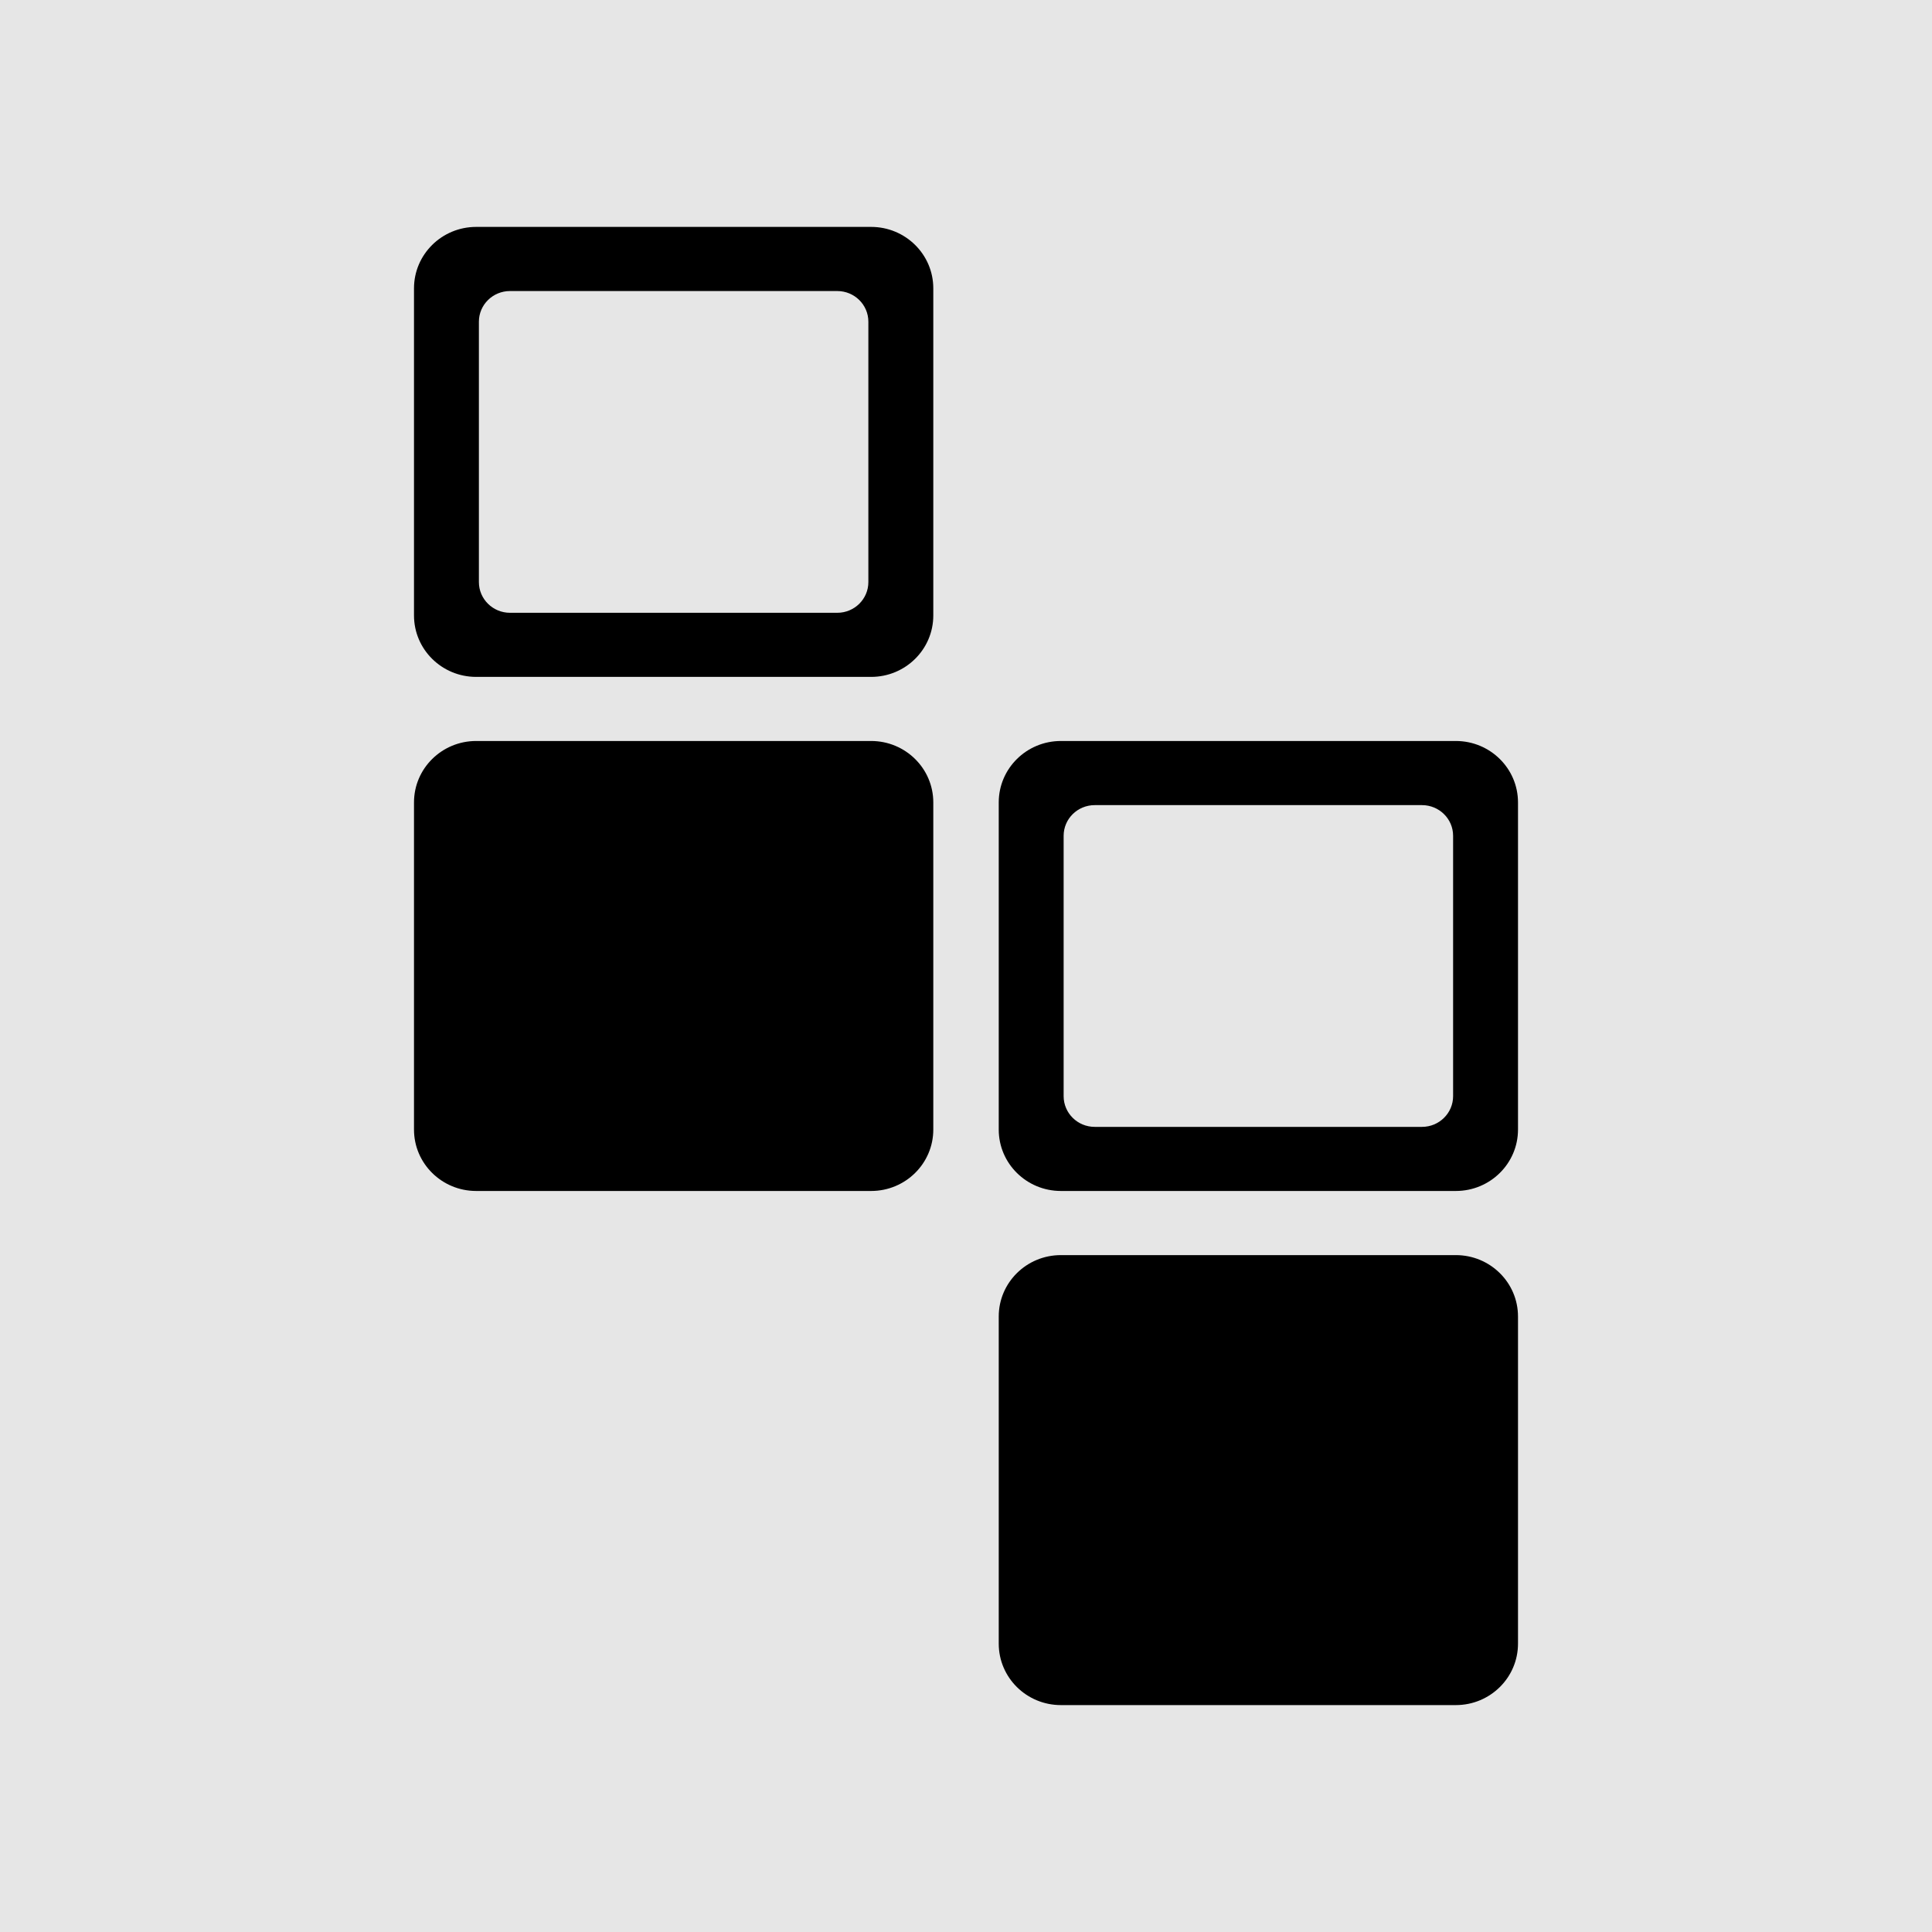
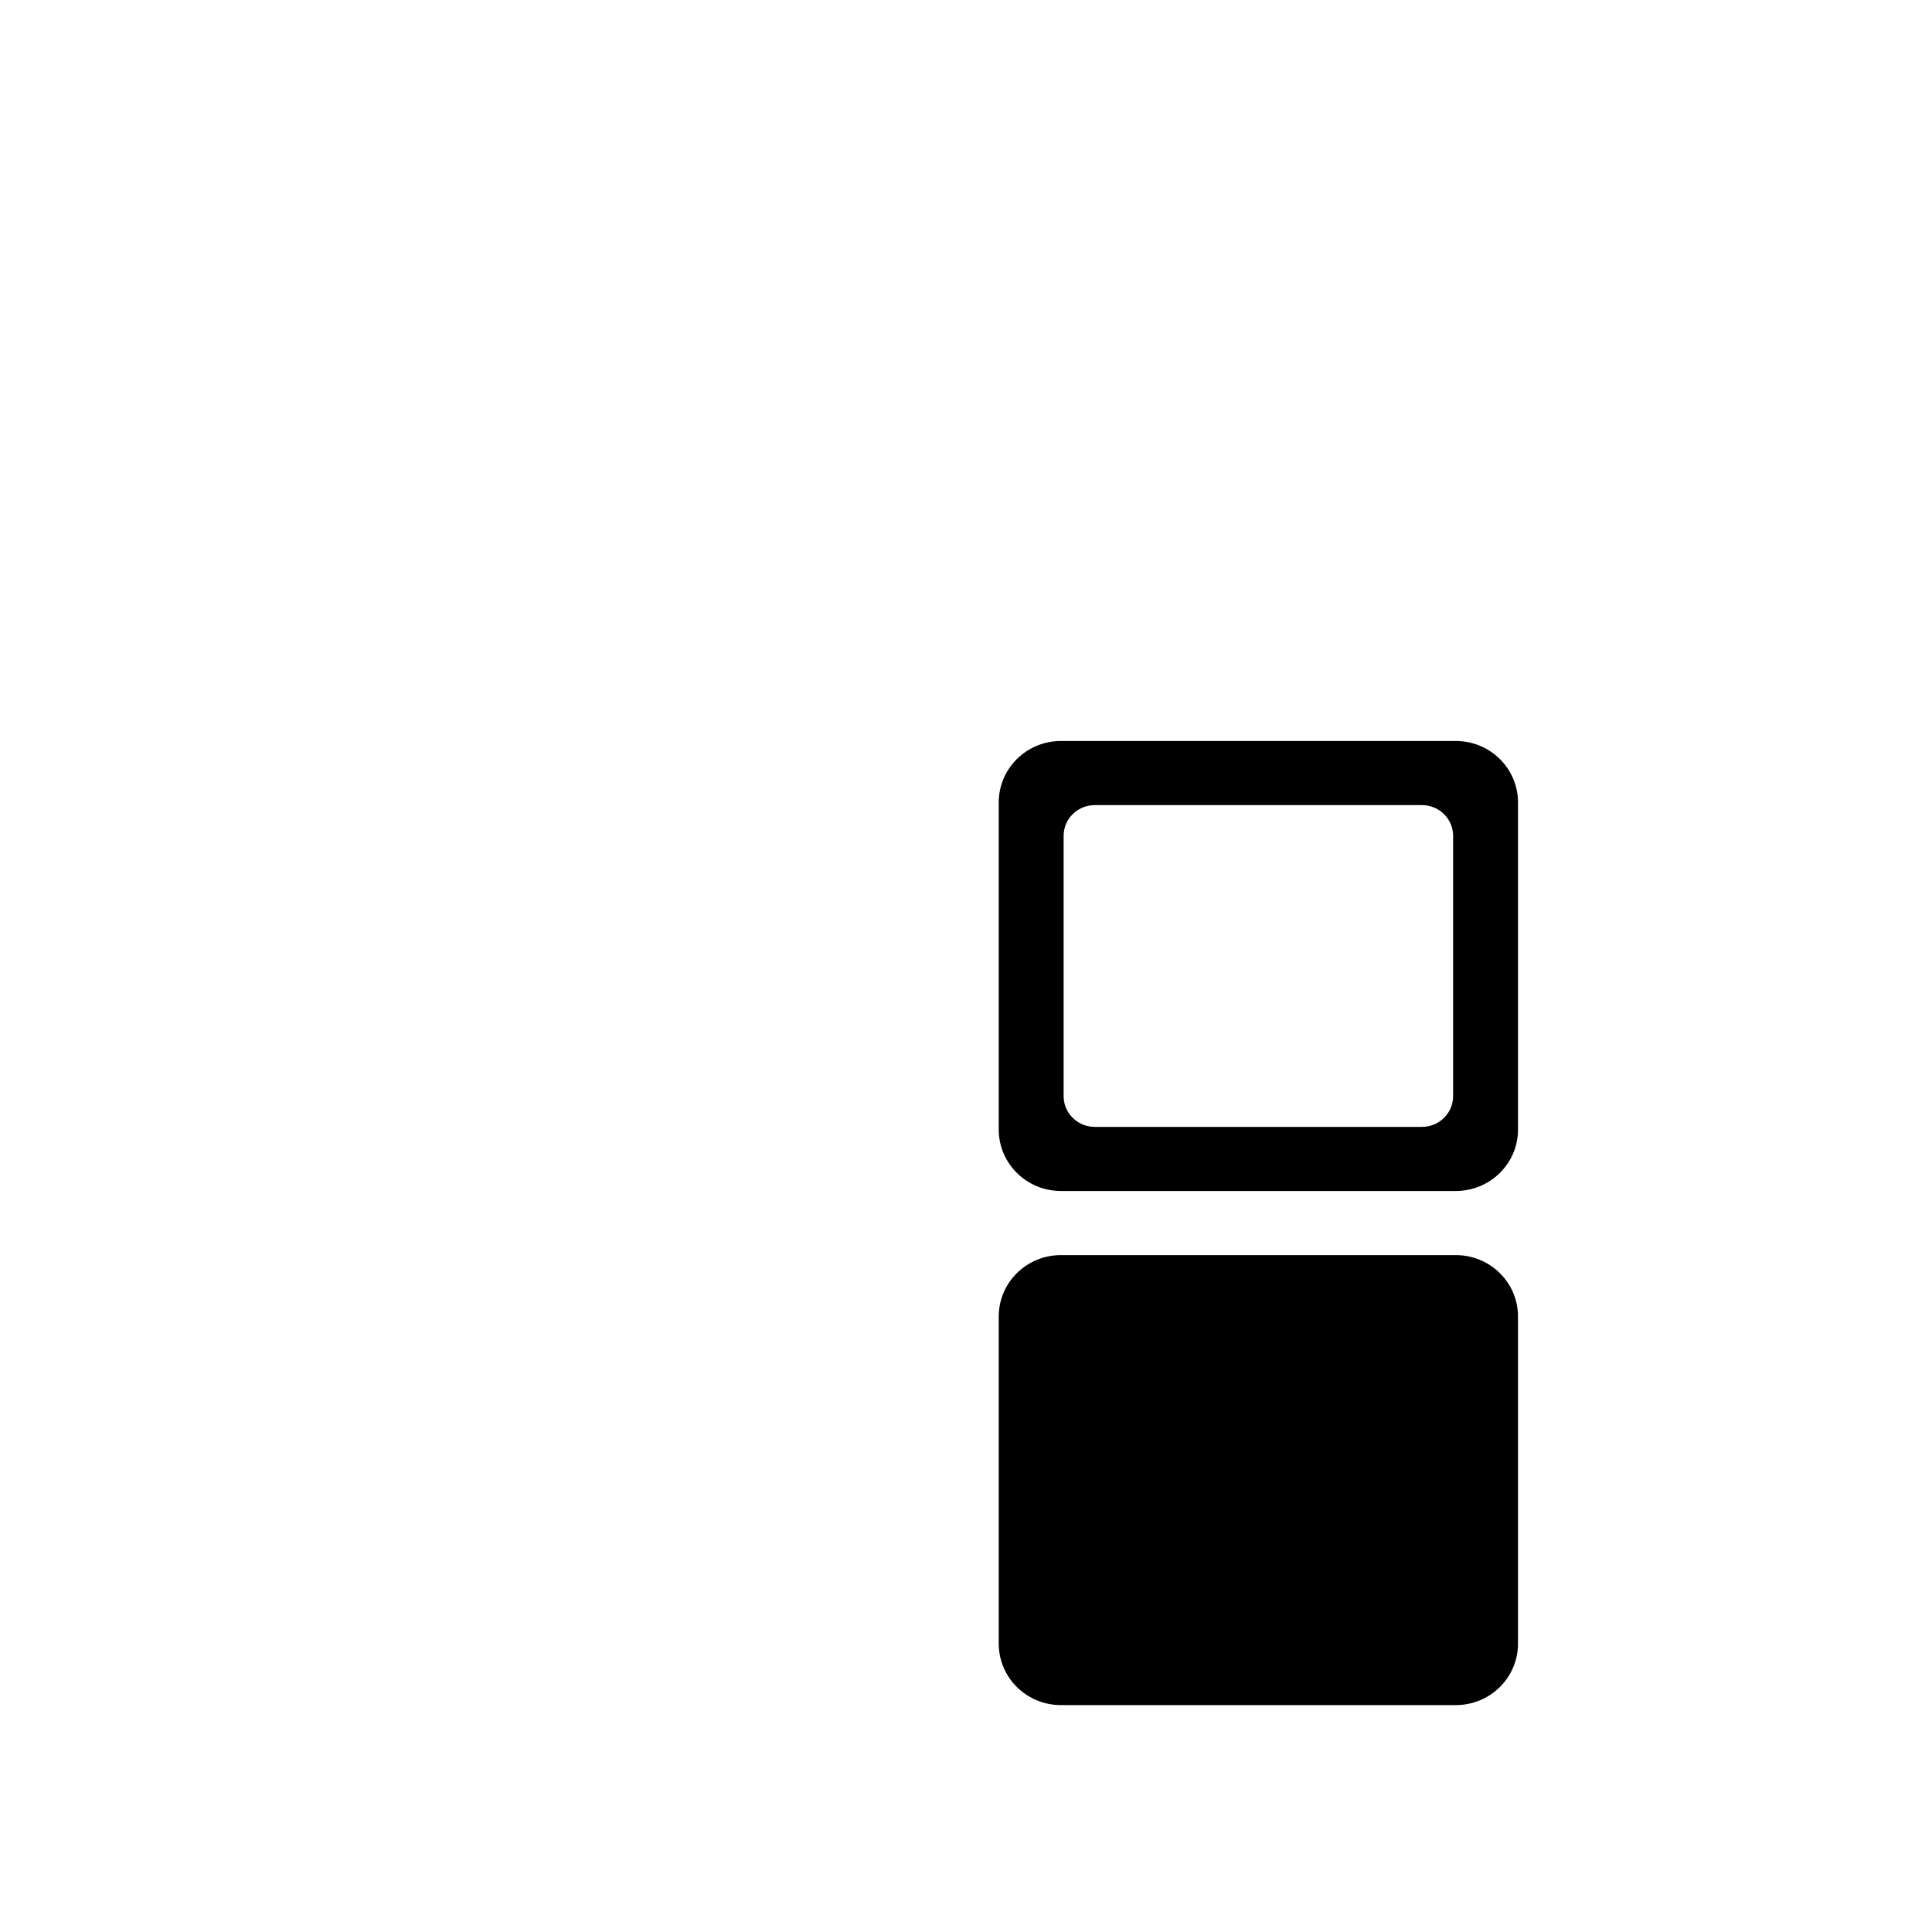
<svg xmlns="http://www.w3.org/2000/svg" width="56" height="56" viewBox="0 0 56 56" fill="none">
-   <rect width="56" height="56" fill="#E6E6E6" />
-   <path fill-rule="evenodd" clip-rule="evenodd" d="M27.052 8.357C27.052 7.374 26.245 6.577 25.25 6.577H13.802C12.807 6.577 12 7.374 12 8.357V17.84C12 18.823 12.807 19.62 13.802 19.62H25.25C26.245 19.62 27.052 18.823 27.052 17.84V8.357ZM24.269 17.762C24.767 17.762 25.17 17.363 25.17 16.872V9.325C25.17 8.834 24.767 8.436 24.269 8.436H14.782C14.285 8.436 13.881 8.834 13.881 9.325V16.872C13.881 17.363 14.285 17.762 14.782 17.762H24.269Z" fill="black" />
-   <path d="M25.25 21.478C26.245 21.478 27.052 22.275 27.052 23.258V32.742C27.052 33.724 26.245 34.521 25.25 34.521H13.802C12.807 34.521 12 33.724 12 32.742V23.258C12 22.275 12.807 21.478 13.802 21.478H25.25Z" fill="black" />
  <path fill-rule="evenodd" clip-rule="evenodd" d="M42.198 21.478C43.193 21.478 44 22.275 44 23.258V32.742C44 33.724 43.193 34.521 42.198 34.521H30.751C29.755 34.521 28.949 33.724 28.949 32.742V23.258C28.949 22.275 29.755 21.478 30.751 21.478H42.198ZM41.218 23.337C41.715 23.337 42.119 23.735 42.119 24.226V31.773C42.119 32.264 41.715 32.663 41.218 32.663H31.731C31.233 32.663 30.83 32.264 30.83 31.773V24.226C30.83 23.735 31.233 23.337 31.731 23.337H41.218Z" fill="black" />
  <path d="M42.198 36.38C43.193 36.38 44 37.176 44 38.159V47.642C44 48.626 43.193 49.423 42.198 49.423H30.751C29.755 49.423 28.949 48.626 28.949 47.642V38.159C28.949 37.176 29.755 36.38 30.751 36.38H42.198Z" fill="black" />
</svg>